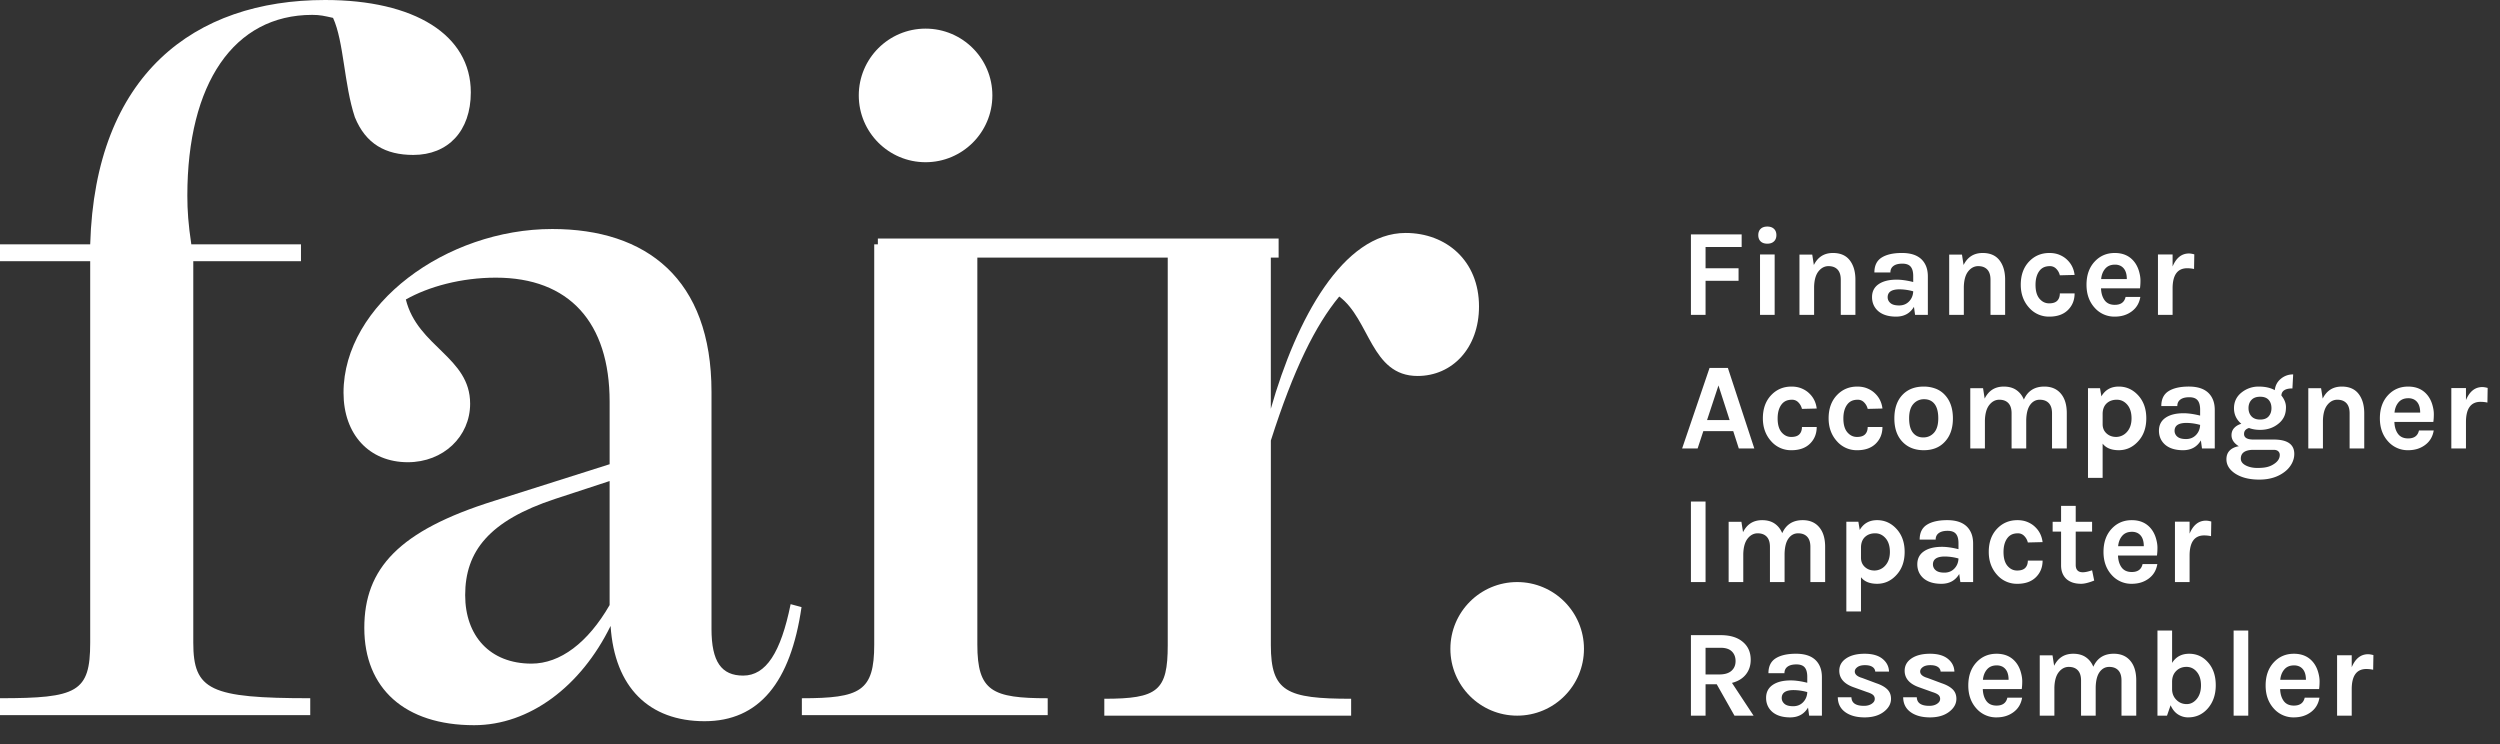
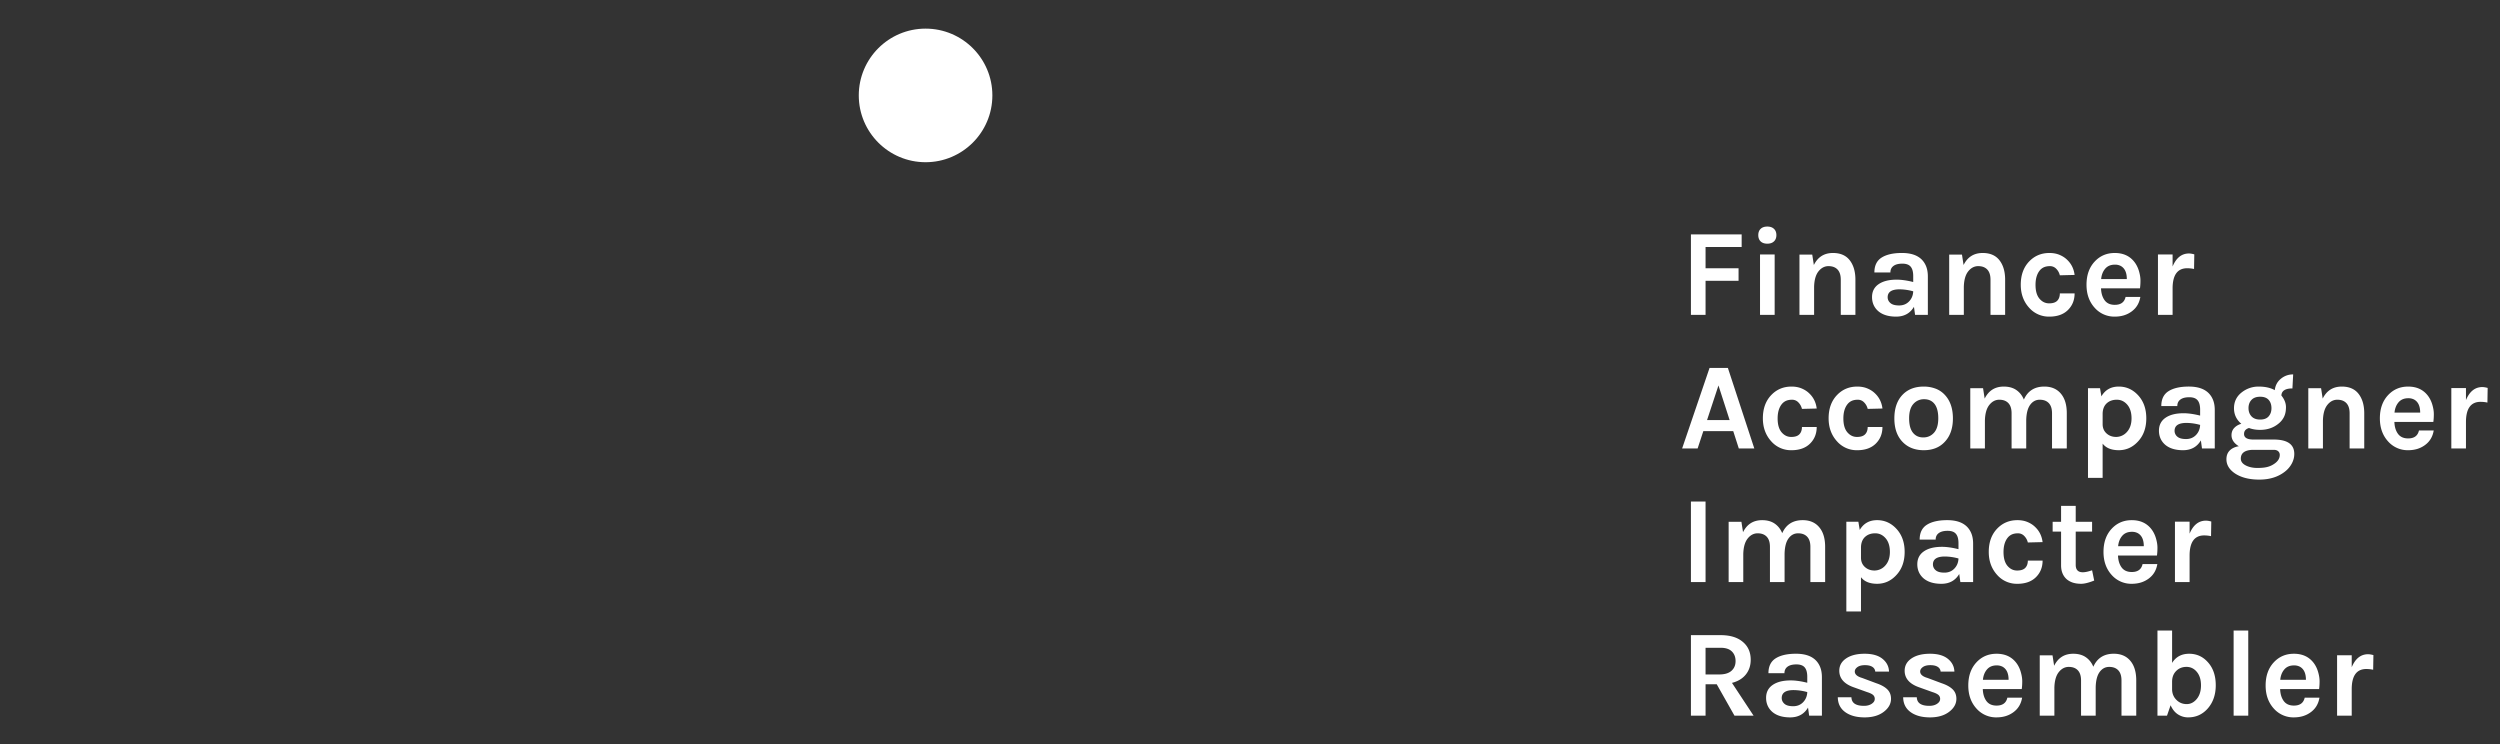
<svg xmlns="http://www.w3.org/2000/svg" width="262" height="78">
  <rect width="100%" height="100%" fill="#333333" stroke="none" />
  <g fill="#FFF">
-     <path d="M49.341 9.68c0 4.06-2.389 6.557-6.024 6.557-2.909 0-4.985-1.146-6.128-3.954-1.143-3.435-1.143-7.912-2.286-10.41-.936-.207-1.35-.314-2.182-.314-8.207 0-13.088 7.182-13.088 18.945 0 1.559.103 3.018.416 5.101h11.493v1.77H20.256v39.968c0 4.995 1.766 5.83 12.258 5.83v1.77H0v-1.77c8.104 0 9.453-.625 9.453-5.83V27.375H0v-1.77h9.453C9.973 7.806 20.363 0 34.073 0c9.347 0 15.268 3.643 15.268 9.68m53.084 15.928v41.945c0 4.892 1.559 5.623 7.374 5.623v1.77H84.035v-1.77c6.128 0 7.584-.728 7.584-5.623V25.608h10.806zM155 32.117c0 4.37-2.806 7.285-6.44 7.285-4.882 0-4.986-5.933-8.208-8.327-2.492 3.018-4.778 7.6-7.167 15.095v21.44c0 4.892 1.663 5.62 8.414 5.62V75h-25.867v-1.77c5.608 0 6.647-.834 6.647-5.619v-42h10.803v17.227c2.7-9.473 7.584-18.424 14.128-18.424 4.261 0 7.69 2.915 7.69 7.703" />
-     <path d="M63.888 63.413v-13l-5.704 1.871c-6.946 2.288-9.434 5.511-9.434 10.088 0 4.264 2.594 7.176 6.947 7.176 3.006.003 5.91-2.182 8.19-6.135m20.113.21c-1.14 7.903-4.46 11.96-10.16 11.96-5.806 0-9.434-3.536-9.85-9.985C60.882 71.943 55.49 76 49.685 76c-7.256 0-11.506-3.847-11.506-10.192 0-6.239 3.628-10.192 13.581-13.311l12.129-3.847v-6.552c0-8.32-4.25-13-11.922-13-3.629 0-7.05.937-9.435 2.288 1.244 4.99 6.738 6.032 6.738 10.92 0 3.432-2.8 6.134-6.531 6.134-4.044 0-6.738-2.912-6.738-7.28C36 31.904 46.781 24 57.875 24c9.85 0 16.69 5.2 16.69 17.057v24.858c0 3.432 1.038 4.887 3.32 4.887 2.384 0 3.94-2.392 4.974-7.486l1.141.307zM92 25h42v2H92z" />
    <circle cx="97" cy="10" r="7" />
-     <circle cx="159" cy="68" r="7" />
    <path d="M177.209 24.563h5.317v1.326h-3.783v2.223h3.458v1.313h-3.458V33h-1.534zm7.241 2.106h1.534V33h-1.534v-6.331zm-.182-2.028c0-.277.082-.496.247-.656.165-.16.399-.241.702-.241.295 0 .526.08.695.24.17.16.254.38.254.657s-.084.496-.254.657c-.168.16-.4.24-.695.24-.303 0-.537-.08-.702-.24-.165-.16-.247-.38-.247-.657zm5.824 3.133c.416-.84 1.083-1.261 2.002-1.261.78 0 1.367.256 1.762.767.394.511.591 1.187.591 2.028V33h-1.534v-3.692c0-.468-.113-.821-.338-1.06-.225-.238-.542-.357-.949-.357-.407 0-.756.182-1.047.546-.29.364-.444.91-.461 1.638V33h-1.534v-6.318h1.339l.169 1.092zm8.671 1.534c.503 0 1.083.082 1.742.247v-.624c0-.442-.089-.77-.267-.982-.177-.212-.468-.318-.87-.318-.404 0-.713.08-.93.24-.217.16-.325.388-.325.683h-1.677c0-.72.254-1.24.76-1.56.507-.32 1.216-.481 2.126-.481 1.3 0 2.14.455 2.522 1.365.13.312.195.68.195 1.105V33H200.7l-.117-.845c-.407.685-1.031 1.027-1.872 1.027-.815 0-1.447-.2-1.898-.598-.416-.381-.624-.865-.624-1.45 0-.584.23-1.035.689-1.352.46-.316 1.088-.474 1.885-.474zm1.742 1.222a5.483 5.483 0 0 0-1.43-.208c-.832 0-1.248.277-1.248.832 0 .234.095.436.286.604.19.17.496.254.917.254.42 0 .767-.14 1.04-.422s.418-.635.435-1.06zm5.278-2.756c.416-.84 1.083-1.261 2.002-1.261.78 0 1.367.256 1.762.767.394.511.591 1.187.591 2.028V33h-1.534v-3.692c0-.468-.113-.821-.338-1.06-.225-.238-.542-.357-.949-.357-.407 0-.756.182-1.047.546-.29.364-.444.91-.461 1.638V33h-1.534v-6.318h1.339l.169 1.092zm8.996-1.261c.399 0 .756.067 1.072.201.317.135.583.31.8.527.433.416.689.94.767 1.573l-1.547.039a1.422 1.422 0 0 0-.383-.689.894.894 0 0 0-.644-.273c-.243 0-.45.037-.624.11a1.2 1.2 0 0 0-.455.345c-.295.364-.442.867-.442 1.508s.139 1.125.416 1.45c.277.325.613.487 1.007.487.395 0 .68-.093.858-.28.178-.186.267-.44.267-.76h1.547c0 .693-.23 1.27-.689 1.729-.468.468-1.122.702-1.963.702a2.74 2.74 0 0 1-2.093-.91c-.598-.65-.897-1.46-.897-2.431 0-1.023.299-1.842.897-2.457.563-.58 1.265-.871 2.106-.871zm8.892.923c.217.277.38.598.488.962.108.364.162.698.162 1.001 0 .303-.017.576-.052.819h-4.082c.017.511.143.927.377 1.248.234.32.59.481 1.066.481.633 0 1.01-.277 1.131-.832h1.547c-.104.633-.394 1.131-.871 1.495-.494.381-1.096.572-1.807.572a2.74 2.74 0 0 1-2.093-.91c-.58-.633-.871-1.443-.871-2.431 0-1.014.29-1.829.871-2.444.555-.59 1.252-.884 2.093-.884.875 0 1.556.308 2.041.923zm-2.028.299c-.433 0-.771.14-1.014.422s-.386.644-.429 1.086h2.691c0-.685-.217-1.144-.65-1.378a1.27 1.27 0 0 0-.598-.13zm6.045.195c.381-.91.953-1.365 1.716-1.365.147 0 .334.03.559.091l-.026 1.534a3.406 3.406 0 0 0-.715-.078c-1.023 0-1.534.706-1.534 2.119V33h-1.534v-6.331h1.534v1.261zm-48.529 10.633h1.924L183.852 47h-1.625l-.585-1.82h-3.133l-.598 1.82h-1.625l2.873-8.437zm-.26 5.46h2.366l-1.17-3.627-1.196 3.627zm8.853-3.51c.399 0 .756.067 1.072.202.317.134.583.31.8.526.433.416.689.94.767 1.573l-1.547.039a1.422 1.422 0 0 0-.383-.689.894.894 0 0 0-.644-.273c-.243 0-.45.037-.624.11a1.2 1.2 0 0 0-.455.345c-.295.364-.442.867-.442 1.508s.139 1.124.416 1.45c.277.325.613.487 1.008.487.394 0 .68-.093.857-.28.178-.186.267-.44.267-.76h1.547c0 .693-.23 1.27-.689 1.729-.468.468-1.122.702-1.963.702a2.74 2.74 0 0 1-2.093-.91c-.598-.65-.897-1.46-.897-2.431 0-1.023.299-1.842.897-2.457.563-.58 1.265-.871 2.106-.871zm6.89 0c.399 0 .756.067 1.072.202.317.134.583.31.8.526.433.416.689.94.767 1.573l-1.547.039a1.422 1.422 0 0 0-.383-.689.894.894 0 0 0-.644-.273c-.243 0-.45.037-.624.11a1.2 1.2 0 0 0-.455.345c-.295.364-.442.867-.442 1.508s.139 1.124.416 1.45c.277.325.613.487 1.007.487.395 0 .68-.093.858-.28.178-.186.267-.44.267-.76h1.547c0 .693-.23 1.27-.689 1.729-.468.468-1.122.702-1.963.702a2.74 2.74 0 0 1-2.093-.91c-.598-.65-.897-1.46-.897-2.431 0-1.023.299-1.842.897-2.457.563-.58 1.265-.871 2.106-.871zm6.968 0a3.5 3.5 0 0 1 1.196.202 2.5 2.5 0 0 1 .962.617c.598.607.897 1.447.897 2.522 0 1.057-.299 1.89-.897 2.496-.537.555-1.257.832-2.158.832s-1.63-.277-2.184-.832c-.598-.598-.897-1.43-.897-2.496 0-1.083.299-1.924.897-2.522.546-.546 1.274-.819 2.184-.819zm1.521 3.328c0-.667-.13-1.168-.39-1.502-.26-.333-.622-.5-1.086-.5a1.45 1.45 0 0 0-1.137.5c-.295.334-.442.835-.442 1.502s.132 1.168.397 1.502c.264.333.626.5 1.085.5.46 0 .836-.167 1.131-.5.295-.334.442-.835.442-1.502zm8.97-1.963c.407-.91 1.122-1.365 2.145-1.365.754 0 1.339.256 1.755.767.399.485.598 1.161.598 2.028V47h-1.547v-3.692c0-.468-.113-.821-.338-1.06-.225-.238-.542-.357-.949-.357-.407 0-.741.178-1.001.533-.26.355-.399.893-.416 1.612V47h-1.534v-3.692c0-.468-.113-.821-.338-1.06-.225-.238-.542-.357-.949-.357-.407 0-.756.182-1.046.546-.29.364-.445.91-.462 1.638V47h-1.534v-6.318h1.339l.169 1.092c.416-.84 1.083-1.261 2.002-1.261.529 0 .969.121 1.32.364.35.243.613.576.786 1.001zm8.125-.338c.399-.685 1.005-1.027 1.82-1.027.78 0 1.447.295 2.002.884.59.624.884 1.439.884 2.444 0 1.014-.299 1.833-.897 2.457-.555.59-1.218.884-1.989.884-.771 0-1.335-.23-1.69-.689v3.588h-1.534v-9.399h1.261l.143.858zm1.547 4.251a1.52 1.52 0 0 0 1.092-.481c.347-.364.52-.852.52-1.463 0-.61-.15-1.09-.448-1.436-.3-.347-.663-.52-1.093-.52-.428 0-.78.123-1.053.37-.272.247-.418.6-.435 1.06v1.131c0 .407.143.737.429.988.269.234.598.351.988.351zm7.059-2.483c.503 0 1.083.082 1.742.247v-.624c0-.442-.089-.77-.267-.981-.177-.213-.468-.319-.87-.319-.404 0-.713.08-.93.24-.217.16-.325.388-.325.683h-1.677c0-.72.254-1.24.76-1.56.508-.32 1.216-.481 2.126-.481 1.3 0 2.14.455 2.522 1.365.13.312.195.68.195 1.105V47h-1.339l-.117-.845c-.407.685-1.031 1.027-1.872 1.027-.815 0-1.447-.2-1.898-.598-.416-.381-.624-.865-.624-1.45s.23-1.035.689-1.352c.46-.316 1.088-.474 1.885-.474zm1.742 1.222a5.483 5.483 0 0 0-1.43-.208c-.832 0-1.248.277-1.248.832a.78.78 0 0 0 .286.604c.19.17.496.254.917.254.42 0 .767-.14 1.04-.422.272-.282.418-.635.435-1.06zm4.316-.117c-.511-.433-.767-.975-.767-1.625 0-.685.269-1.24.806-1.664a2.82 2.82 0 0 1 1.787-.611c.672 0 1.233.126 1.684.377a1.71 1.71 0 0 1 .637-1.196 1.948 1.948 0 0 1 1.287-.455l-.078 1.469c-.745 0-1.131.247-1.157.741.32.399.481.806.481 1.222 0 .416-.074.765-.221 1.047a2.1 2.1 0 0 1-.598.708c-.52.416-1.153.624-1.898.624-.425 0-.81-.065-1.157-.195-.347.104-.52.312-.52.624 0 .39.33.585.988.585h2.119c1.439 0 2.158.503 2.158 1.508 0 .338-.085.67-.254.995a2.656 2.656 0 0 1-.734.864c-.71.555-1.603.832-2.678.832-1.04 0-1.885-.212-2.535-.637-.607-.407-.91-.906-.91-1.495 0-.39.12-.7.357-.93.239-.23.553-.374.943-.435-.511-.312-.767-.698-.767-1.157 0-.303.095-.557.286-.76.19-.204.438-.35.741-.436zm1.17 2.73c-.815.035-1.222.342-1.222.923 0 .295.171.53.513.709.343.177.748.266 1.216.266.468 0 .834-.039 1.099-.117a2.23 2.23 0 0 0 .669-.312c.39-.26.585-.572.585-.936a.498.498 0 0 0-.162-.383c-.109-.1-.267-.15-.475-.15h-2.223zm1.989-4.368c0-.355-.097-.643-.292-.864-.196-.222-.492-.332-.891-.332s-.702.11-.91.331c-.208.222-.312.508-.312.859 0 .35.104.639.312.864.208.225.511.338.91.338s.695-.113.89-.338c.196-.225.293-.511.293-.858zm5.369-1.001c.416-.84 1.083-1.261 2.002-1.261.78 0 1.367.256 1.762.767.394.511.591 1.187.591 2.028V47h-1.534v-3.692c0-.468-.113-.821-.338-1.06-.225-.238-.542-.357-.949-.357-.407 0-.756.182-1.046.546-.29.364-.445.91-.462 1.638V47h-1.534v-6.318h1.339l.169 1.092zm10.998-.338c.217.277.38.598.488.962.108.364.162.698.162 1.001 0 .303-.017.576-.052.819h-4.082c.017.511.143.927.377 1.248.234.32.59.481 1.066.481.633 0 1.01-.277 1.131-.832h1.547c-.104.633-.394 1.131-.871 1.495-.494.381-1.096.572-1.807.572a2.74 2.74 0 0 1-2.093-.91c-.58-.633-.871-1.443-.871-2.431 0-1.014.29-1.829.871-2.444.555-.59 1.252-.884 2.093-.884.875 0 1.556.308 2.041.923zm-2.028.299c-.433 0-.771.14-1.014.422s-.386.644-.429 1.086h2.691c0-.685-.217-1.144-.65-1.378a1.27 1.27 0 0 0-.598-.13zm6.045.195c.381-.91.953-1.365 1.716-1.365.147 0 .334.03.559.091l-.026 1.534a3.406 3.406 0 0 0-.715-.078c-1.023 0-1.534.706-1.534 2.119V47h-1.534v-6.331h1.534v1.261zm-81.224 10.633h1.534V61h-1.534zm9.568 3.315c.407-.91 1.122-1.365 2.145-1.365.754 0 1.339.256 1.755.767.399.485.598 1.161.598 2.028V61h-1.547v-3.692c0-.468-.113-.821-.338-1.06-.225-.238-.542-.357-.949-.357-.407 0-.741.178-1.001.533-.26.355-.399.893-.416 1.612V61h-1.534v-3.692c0-.468-.113-.821-.338-1.06-.225-.238-.542-.357-.949-.357-.407 0-.756.182-1.047.546-.29.364-.444.91-.461 1.638V61h-1.534v-6.318h1.339l.169 1.092c.416-.84 1.083-1.261 2.002-1.261.529 0 .969.121 1.32.364.35.243.613.576.786 1.001zm8.125-.338c.399-.685 1.005-1.027 1.82-1.027.78 0 1.447.295 2.002.884.59.624.884 1.439.884 2.444 0 1.014-.299 1.833-.897 2.457-.555.59-1.218.884-1.989.884-.771 0-1.335-.23-1.69-.689v3.588h-1.534v-9.399h1.261l.143.858zm1.547 4.251a1.52 1.52 0 0 0 1.092-.481c.347-.364.52-.852.52-1.463 0-.61-.15-1.09-.448-1.436-.3-.347-.663-.52-1.093-.52-.429 0-.78.123-1.053.37-.273.247-.418.6-.435 1.06v1.131c0 .407.143.737.429.988.269.234.598.351.988.351zm7.059-2.483c.503 0 1.083.082 1.742.247v-.624c0-.442-.089-.77-.267-.981-.177-.213-.468-.319-.87-.319-.404 0-.713.08-.93.24-.217.16-.325.388-.325.683h-1.677c0-.72.254-1.24.76-1.56.507-.32 1.216-.481 2.126-.481 1.3 0 2.14.455 2.522 1.365.13.312.195.68.195 1.105V61h-1.339l-.117-.845c-.407.685-1.031 1.027-1.872 1.027-.815 0-1.447-.2-1.898-.598-.416-.381-.624-.865-.624-1.45 0-.584.23-1.035.689-1.352.46-.316 1.088-.474 1.885-.474zm1.742 1.222a5.483 5.483 0 0 0-1.43-.208c-.832 0-1.248.277-1.248.832a.78.78 0 0 0 .286.604c.19.17.496.254.916.254.42 0 .768-.14 1.04-.422.274-.282.419-.635.436-1.06zm6.175-4.017c.399 0 .756.067 1.072.202.317.134.583.31.8.526.433.416.689.94.767 1.573l-1.547.039a1.422 1.422 0 0 0-.383-.689.894.894 0 0 0-.644-.273c-.243 0-.45.037-.624.11a1.2 1.2 0 0 0-.455.345c-.295.364-.442.867-.442 1.508s.139 1.124.416 1.45c.277.325.613.487 1.007.487.395 0 .68-.093.858-.28.178-.186.267-.44.267-.76h1.547c0 .693-.23 1.27-.689 1.729-.468.468-1.122.702-1.963.702a2.74 2.74 0 0 1-2.093-.91c-.598-.65-.897-1.46-.897-2.431 0-1.023.299-1.842.897-2.457.563-.58 1.265-.871 2.106-.871zm8.047 6.331c-.572.225-1.023.338-1.352.338-.33 0-.618-.039-.865-.117a1.955 1.955 0 0 1-.656-.351c-.399-.355-.598-.845-.598-1.469v-3.536h-.884v-1.027h.884v-1.664h1.534v1.664h1.716v1.027h-1.716v3.484c0 .52.247.78.741.78.251 0 .576-.07.975-.208l.221 1.079zm5.98-5.408c.217.277.38.598.488.962.108.364.162.698.162 1.001 0 .303-.017.576-.052.819h-4.082c.017.511.143.927.377 1.248.234.32.59.481 1.066.481.633 0 1.01-.277 1.131-.832h1.547c-.104.633-.394 1.131-.871 1.495-.494.381-1.096.572-1.807.572a2.74 2.74 0 0 1-2.093-.91c-.58-.633-.871-1.443-.871-2.431 0-1.014.29-1.829.871-2.444.555-.59 1.252-.884 2.093-.884.875 0 1.556.308 2.041.923zm-2.028.299c-.433 0-.771.14-1.014.422s-.386.644-.429 1.086h2.691c0-.685-.217-1.144-.65-1.378a1.27 1.27 0 0 0-.598-.13zm6.045.195c.381-.91.953-1.365 1.716-1.365.147 0 .334.03.559.091l-.026 1.534a3.406 3.406 0 0 0-.715-.078c-1.023 0-1.534.706-1.534 2.119V61h-1.534v-6.331h1.534v1.261zm-45.994 13.22c0 .598-.169 1.11-.507 1.534-.338.425-.823.72-1.456.884L183.774 75h-2.002l-1.859-3.289h-1.17V75h-1.534v-8.437h3.12c.997 0 1.772.238 2.327.715.546.46.819 1.083.819 1.872zm-3.289 1.534c.563 0 .988-.128 1.274-.383.286-.256.429-.594.429-1.015 0-.42-.13-.758-.39-1.013-.26-.256-.65-.384-1.17-.384h-1.586v2.795h1.443zm7.475.624c.503 0 1.083.082 1.742.247v-.624c0-.442-.089-.77-.266-.981-.178-.213-.469-.319-.871-.319-.403 0-.713.08-.93.24-.217.16-.325.388-.325.683h-1.677c0-.72.254-1.24.76-1.56.507-.32 1.216-.481 2.126-.481 1.3 0 2.14.455 2.522 1.365.13.312.195.68.195 1.105V75h-1.339l-.117-.845c-.407.685-1.031 1.027-1.872 1.027-.815 0-1.447-.2-1.898-.598-.416-.381-.624-.865-.624-1.45s.23-1.035.689-1.352c.46-.316 1.088-.474 1.885-.474zm1.742 1.222a5.483 5.483 0 0 0-1.43-.208c-.832 0-1.248.277-1.248.832 0 .234.095.436.286.605.19.169.496.253.917.253.42 0 .767-.14 1.04-.422s.418-.635.435-1.06zm4.628.546c.017.598.455.897 1.313.897.33 0 .6-.072.813-.215.212-.142.318-.31.318-.5a.534.534 0 0 0-.195-.442c-.13-.104-.334-.2-.611-.286l-1.378-.494c-1.023-.355-1.534-.936-1.534-1.742 0-.537.24-.968.721-1.293.481-.326 1.127-.488 1.938-.488.81 0 1.434.178 1.871.533.438.355.666.802.683 1.339h-1.443a.633.633 0 0 0-.299-.494c-.182-.121-.442-.182-.78-.182s-.6.067-.787.201c-.186.135-.279.289-.279.462 0 .303.256.529.767.676l1.495.559c.494.165.873.375 1.137.63.265.256.397.588.397.995 0 .52-.247.97-.741 1.352-.511.399-1.187.598-2.028.598-.84 0-1.517-.184-2.028-.552-.511-.369-.771-.887-.78-1.554h1.43zm6.851 0c.017.598.455.897 1.313.897.33 0 .6-.072.813-.215.212-.142.318-.31.318-.5a.534.534 0 0 0-.195-.442c-.13-.104-.334-.2-.611-.286l-1.378-.494c-1.023-.355-1.534-.936-1.534-1.742 0-.537.24-.968.721-1.293.481-.326 1.127-.488 1.938-.488.81 0 1.434.178 1.871.533.438.355.666.802.683 1.339h-1.443a.633.633 0 0 0-.299-.494c-.182-.121-.442-.182-.78-.182s-.6.067-.787.201c-.186.135-.279.289-.279.462 0 .303.256.529.767.676l1.495.559c.494.165.873.375 1.137.63.265.256.397.588.397.995 0 .52-.247.97-.741 1.352-.511.399-1.187.598-2.028.598-.84 0-1.517-.184-2.028-.552-.511-.369-.771-.887-.78-1.554h1.43zm10.4-3.64c.217.277.38.598.487.962.109.364.163.698.163 1.001 0 .303-.017.576-.052.819h-4.082c.017.511.143.927.377 1.248.234.32.59.481 1.066.481.633 0 1.01-.277 1.131-.832h1.547c-.104.633-.394 1.131-.871 1.495-.494.381-1.096.572-1.807.572a2.74 2.74 0 0 1-2.093-.91c-.58-.633-.871-1.443-.871-2.431 0-1.014.29-1.829.871-2.444.555-.59 1.252-.884 2.093-.884.875 0 1.556.308 2.041.923zm-2.028.299c-.433 0-.771.14-1.014.422s-.386.644-.429 1.086h2.691c0-.685-.217-1.144-.65-1.378a1.27 1.27 0 0 0-.598-.13zm10.127.143c.407-.91 1.122-1.365 2.145-1.365.754 0 1.339.256 1.755.767.399.485.598 1.161.598 2.028V75h-1.547v-3.692c0-.468-.113-.821-.338-1.06-.225-.238-.542-.357-.949-.357-.407 0-.741.178-1.001.533-.26.355-.399.893-.416 1.612V75h-1.534v-3.692c0-.468-.113-.821-.338-1.06-.225-.238-.542-.357-.949-.357-.407 0-.756.182-1.046.546-.29.364-.445.91-.462 1.638V75h-1.534v-6.318h1.339l.169 1.092c.416-.84 1.083-1.261 2.002-1.261.529 0 .969.121 1.32.364.35.243.613.576.786 1.001zm12.025-.455c.537.607.806 1.404.806 2.392s-.282 1.803-.845 2.444c-.546.615-1.226.923-2.041.923a1.95 1.95 0 0 1-1.072-.312c-.326-.208-.583-.529-.774-.962L227.103 75h-1.001v-8.918h1.534v3.393c.399-.641.994-.962 1.787-.962.793 0 1.454.303 1.983.91zm-3.77 2.028v.832c.017.442.178.806.481 1.092.286.277.635.416 1.047.416.411 0 .764-.18 1.059-.54.295-.36.442-.834.442-1.423 0-.59-.145-1.06-.435-1.41-.29-.352-.653-.527-1.086-.527-.433 0-.793.143-1.079.429-.286.286-.429.663-.429 1.131zm6.448-5.369h1.534V75h-1.534zm8.359 3.354c.217.277.38.598.487.962.109.364.163.698.163 1.001 0 .303-.017.576-.052.819h-4.082c.017.511.143.927.377 1.248.234.32.59.481 1.066.481.633 0 1.01-.277 1.131-.832h1.547c-.104.633-.394 1.131-.871 1.495-.494.381-1.096.572-1.807.572a2.74 2.74 0 0 1-2.093-.91c-.58-.633-.871-1.443-.871-2.431 0-1.014.29-1.829.871-2.444.555-.59 1.252-.884 2.093-.884.875 0 1.556.308 2.041.923zm-2.028.299c-.433 0-.771.14-1.014.422s-.386.644-.429 1.086h2.691c0-.685-.217-1.144-.65-1.378a1.27 1.27 0 0 0-.598-.13zm6.045.195c.381-.91.953-1.365 1.716-1.365.147 0 .334.03.559.091l-.026 1.534a3.406 3.406 0 0 0-.715-.078c-1.023 0-1.534.706-1.534 2.119V75h-1.534v-6.331h1.534v1.261z" />
  </g>
</svg>